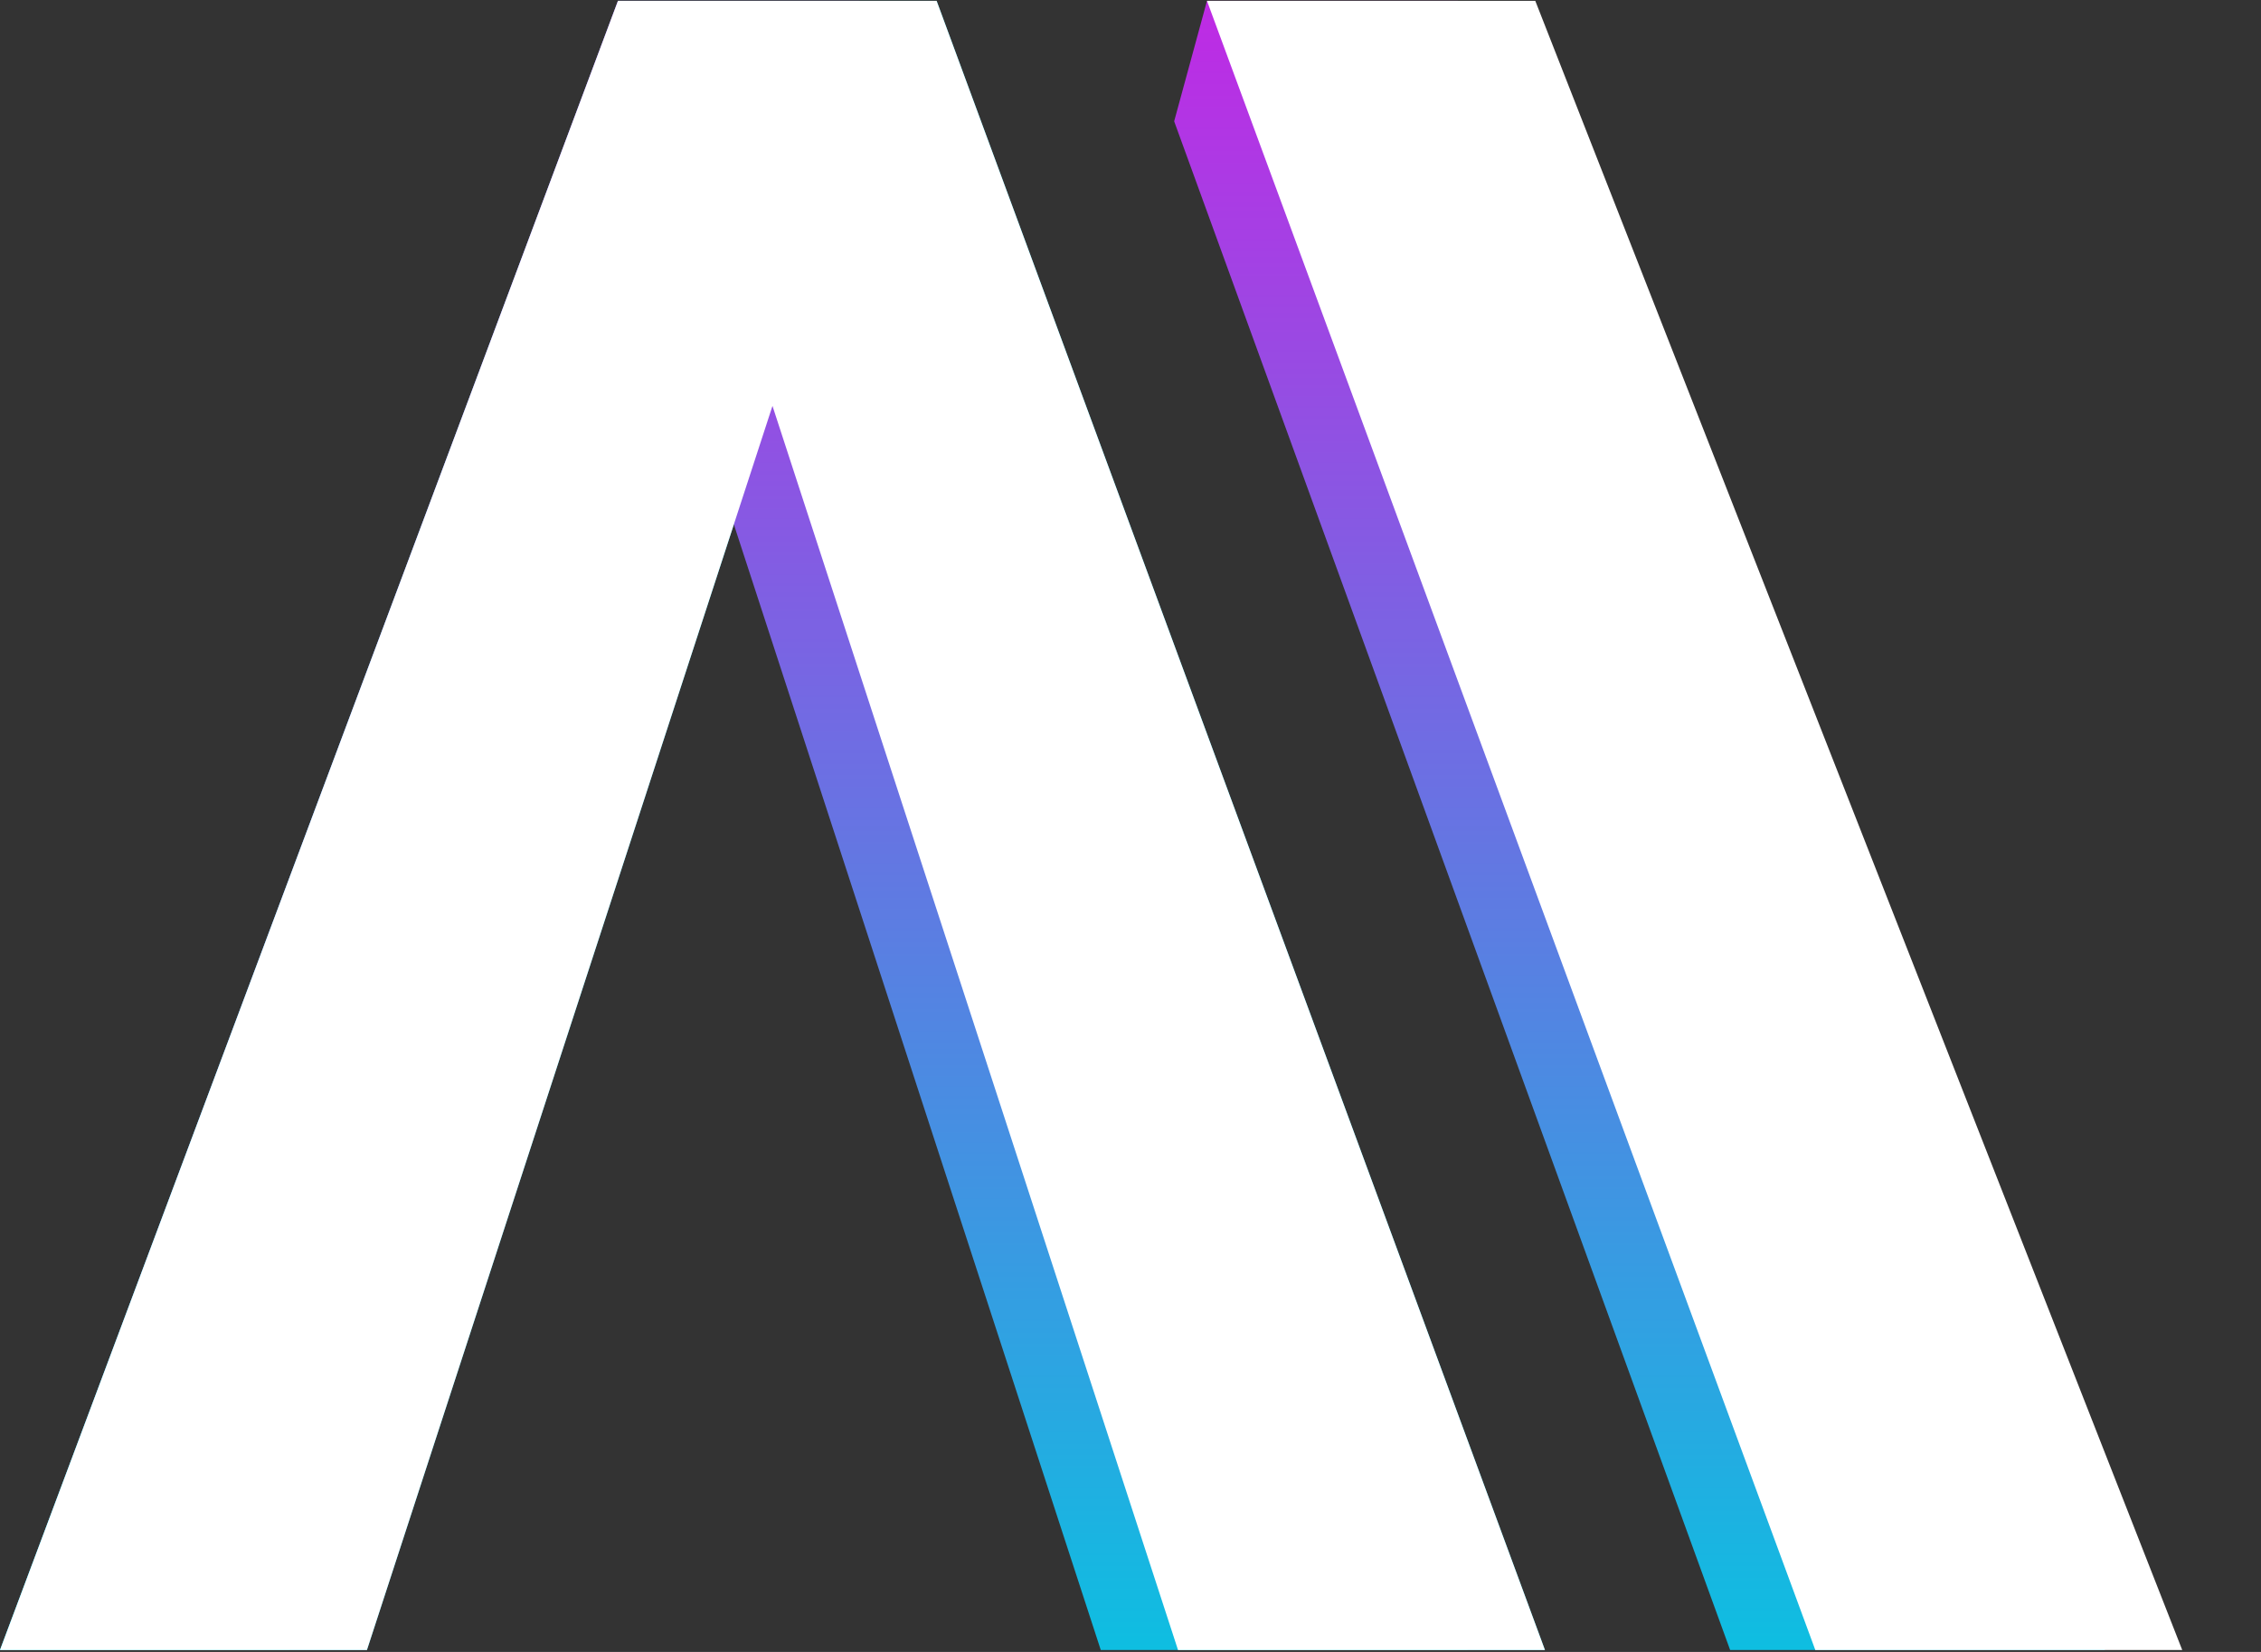
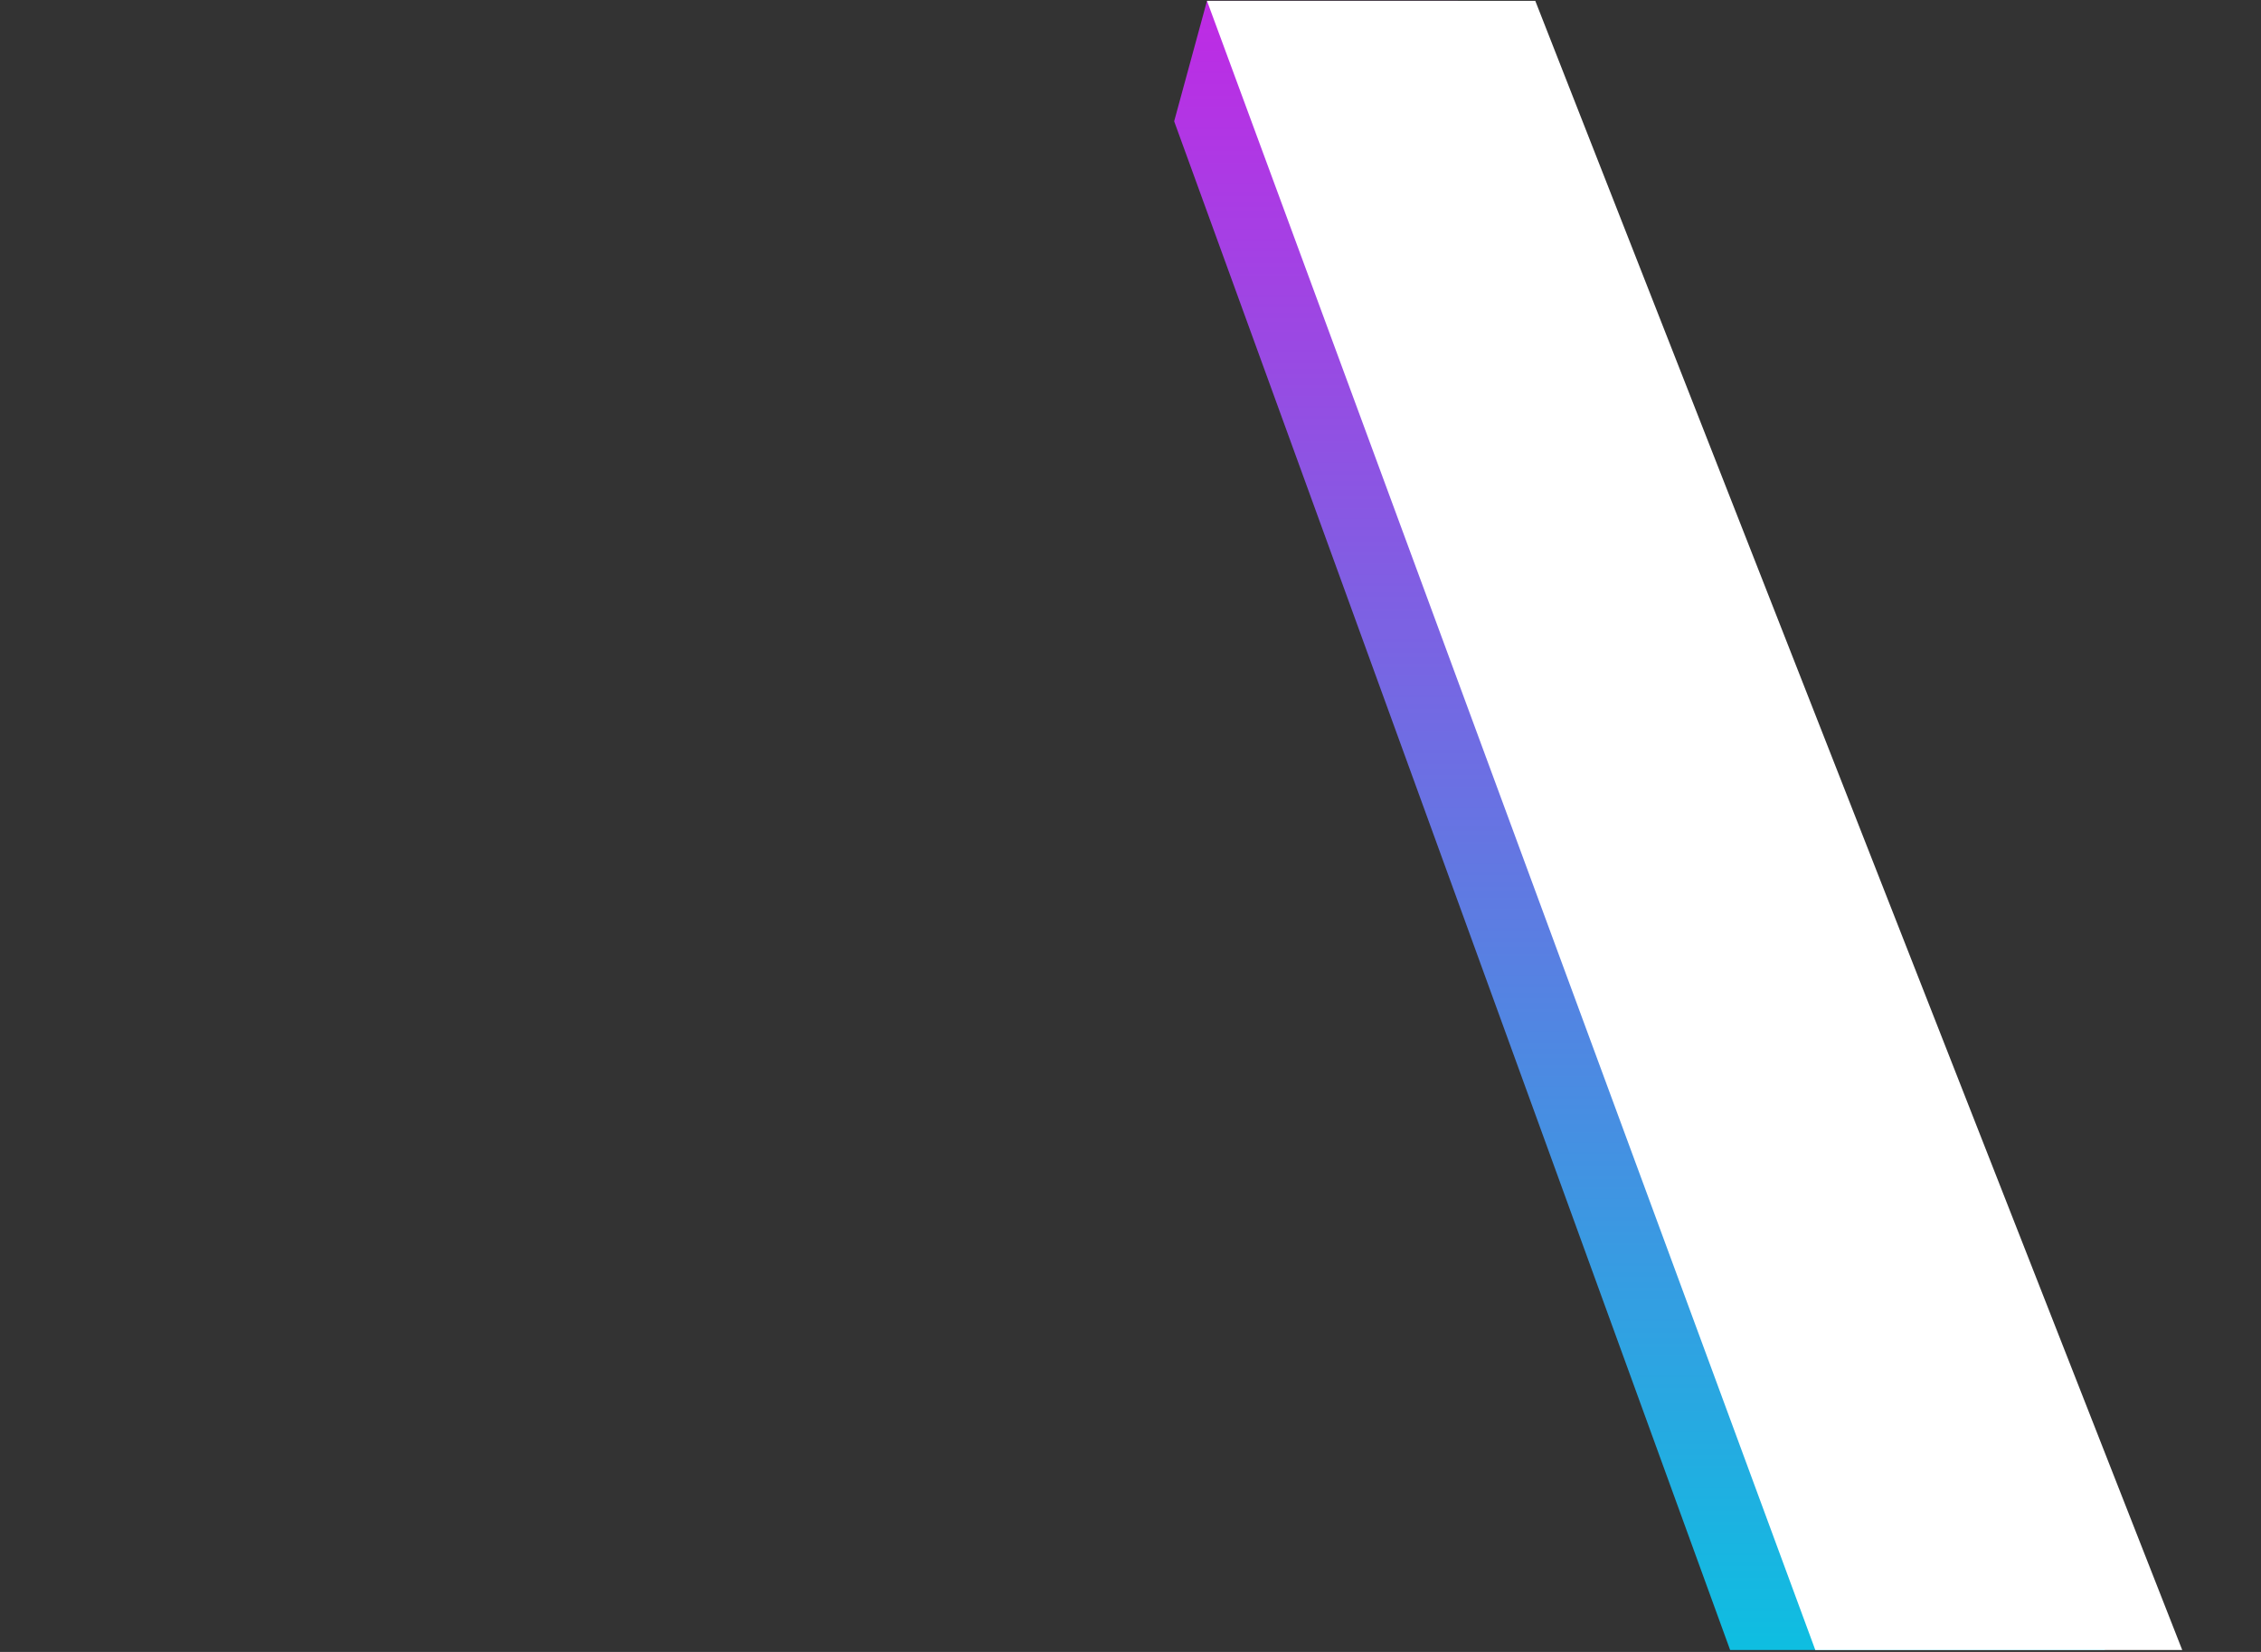
<svg xmlns="http://www.w3.org/2000/svg" width="390" height="285" viewBox="0 0 390 285" fill="none">
  <rect x="0" y="0" width="390" height="285" fill="#333333" stroke="none" />
-   <path d="M0 284.67L106.595 0.148H161.558L266.488 284.67H203.197L133.244 70.03L63.291 284.67H0Z" fill="#0EBEE1" />
  <path d="M363.089 284.67H298.431L202.531 20.924L208.194 0.148H251.498L363.089 284.67Z" fill="url(#paint0_linear_17_63)" />
-   <path d="M0 284.67L106.595 0.148H148.234L253.163 284.67H189.872L119.919 70.03L49.966 284.67H0Z" fill="url(#paint1_linear_17_63)" />
  <path d="M313.123 284.67L208.193 0.148H264.822L376.414 284.67H313.123Z" fill="white" />
-   <path d="M0 284.67L106.595 0.148H161.558L266.488 284.67H203.197L133.244 70.03L63.291 284.67H0Z" fill="white" />
  <defs>
    <linearGradient id="paint0_linear_17_63" x1="282.81" y1="0.148" x2="282.81" y2="284.67" gradientUnits="userSpaceOnUse">
      <stop stop-color="#BF2AE4" />
      <stop offset="1" stop-color="#0EBEE1" />
    </linearGradient>
    <linearGradient id="paint1_linear_17_63" x1="126.582" y1="0.148" x2="126.582" y2="284.67" gradientUnits="userSpaceOnUse">
      <stop stop-color="#BF2AE4" />
      <stop offset="1" stop-color="#0EBEE1" />
    </linearGradient>
  </defs>
</svg>